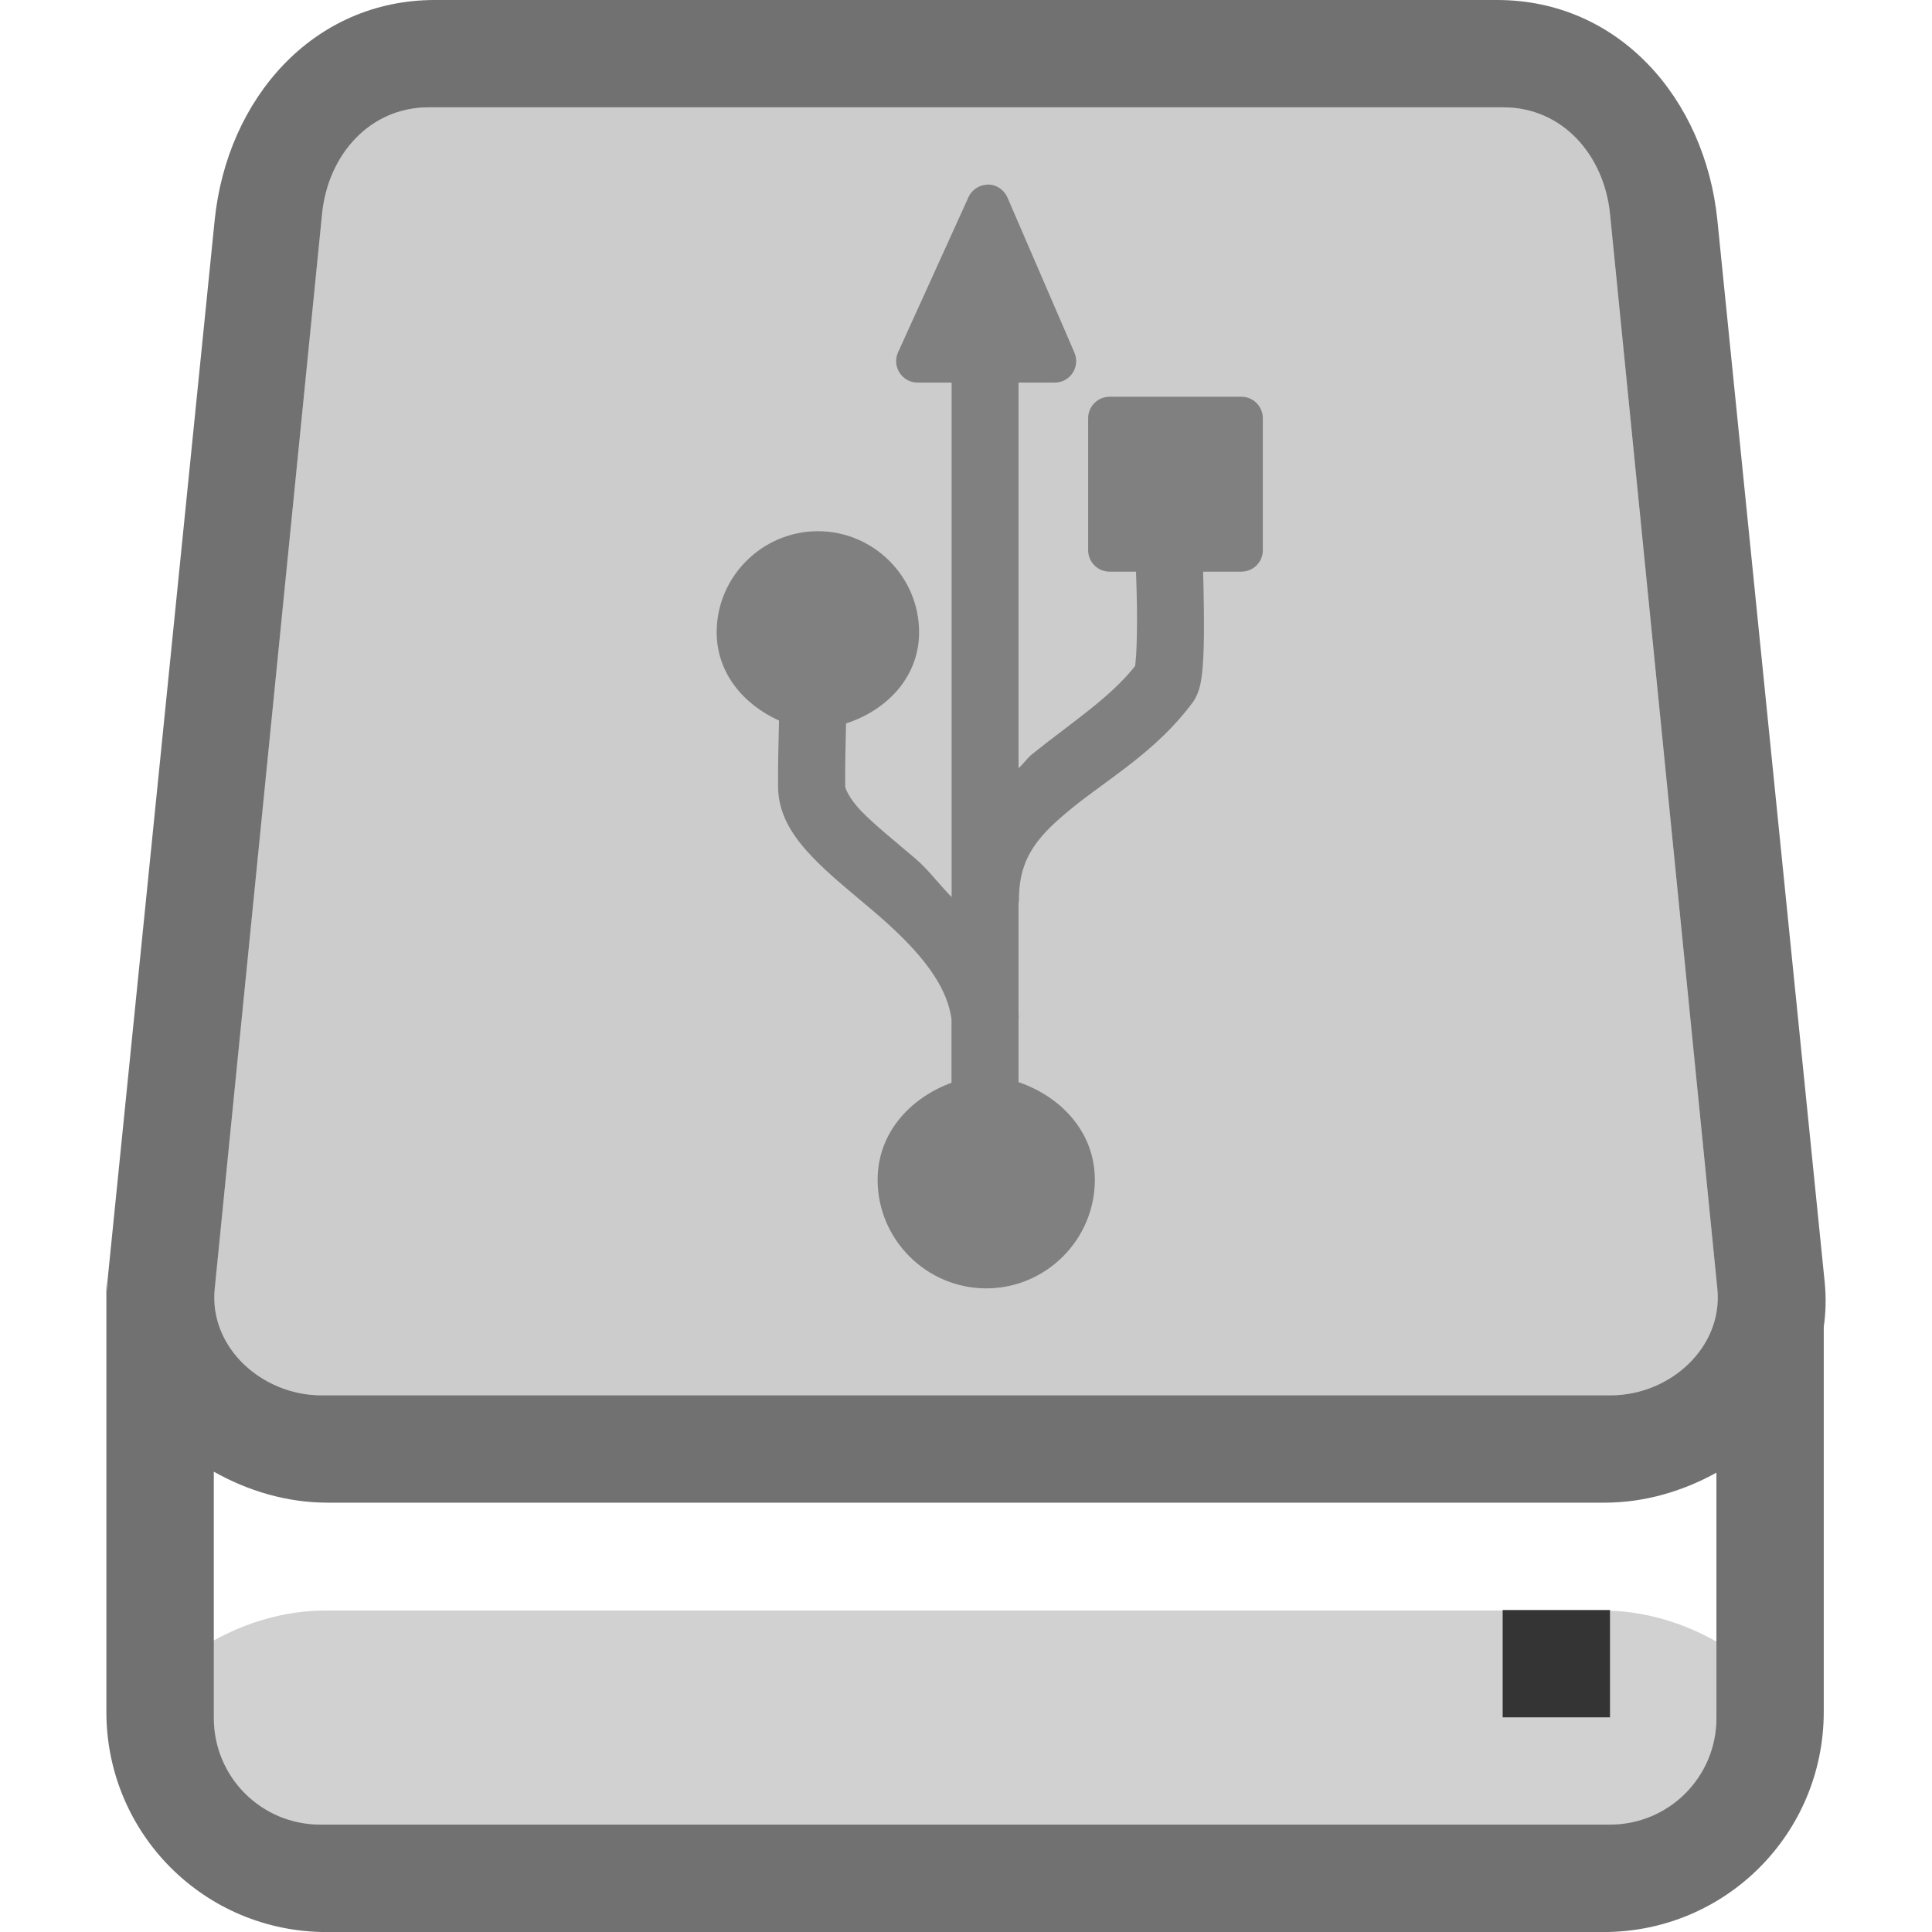
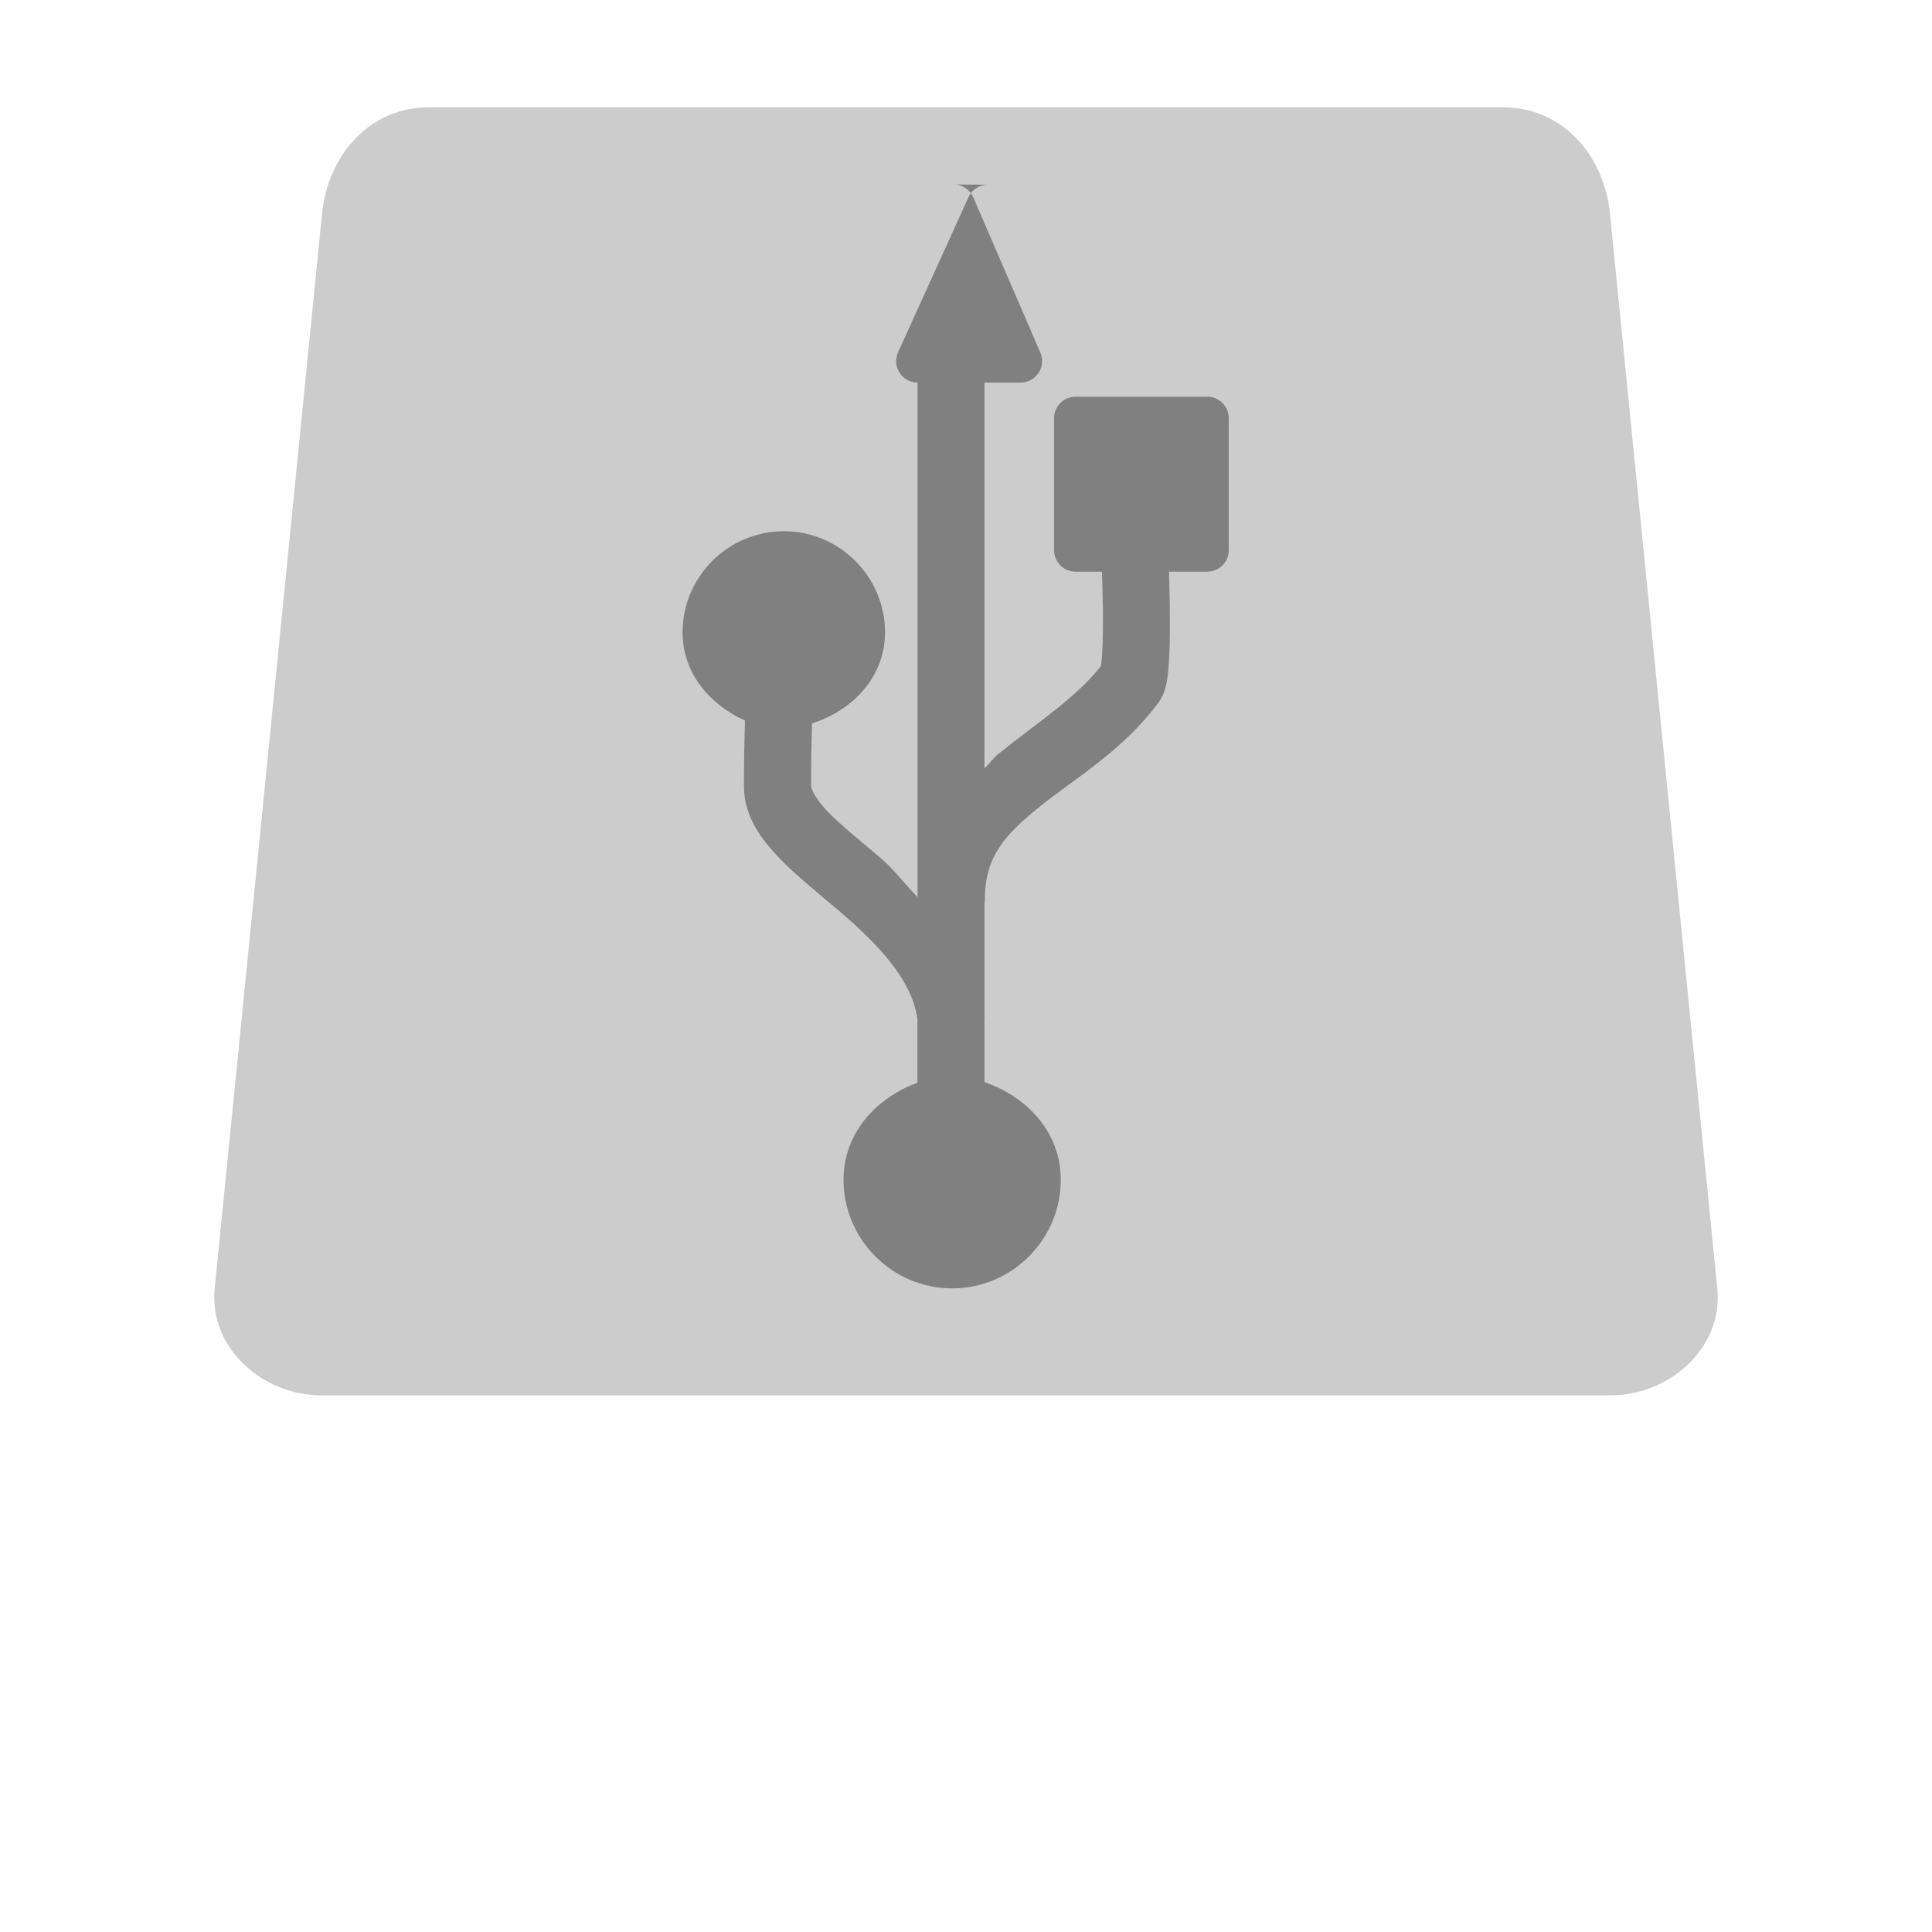
<svg xmlns="http://www.w3.org/2000/svg" xmlns:ns1="http://sodipodi.sourceforge.net/DTD/sodipodi-0.dtd" xmlns:ns2="http://www.inkscape.org/namespaces/inkscape" id="svg7384" ns1:docname="drive-removable-media.svg" version="1.1" ns2:version="0.92.4 5da689c313, 2019-01-14" height="36" width="36">
  <ns1:namedview ns2:cy="19.919765" pagecolor="#ffffff" borderopacity="1" showborder="true" ns2:bbox-paths="false" guidetolerance="10" ns2:window-width="1920" showguides="true" ns2:object-nodes="true" ns2:snap-bbox="true" ns2:pageshadow="2" ns2:guide-bbox="true" ns2:snap-nodes="true" bordercolor="#666666" objecttolerance="10" id="namedview88" showgrid="false" ns2:window-maximized="1" ns2:window-x="0" ns2:snap-global="true" ns2:window-y="26" gridtolerance="10" ns2:window-height="1030" ns2:snap-to-guides="true" ns2:current-layer="layer13" ns2:zoom="16" ns2:cx="16.756955" ns2:snap-grids="true" ns2:pageopacity="1">
    <ns2:grid spacingx="1" spacingy="1" id="grid4866" empspacing="2" enabled="true" type="xygrid" snapvisiblegridlinesonly="true" visible="true" originx="0" originy="0" />
  </ns1:namedview>
  <title id="title9167">Gnome Symbolic Icon Theme</title>
  <defs id="defs7386" />
  <g ns2:label="status" transform="translate(-442,-156)" ns2:groupmode="layer" id="layer9" style="display:inline" />
  <g ns2:label="devices" transform="translate(-442,-156)" ns2:groupmode="layer" id="layer10" />
  <g ns2:label="apps" transform="translate(-442,-156)" ns2:groupmode="layer" id="layer11" />
  <g ns2:label="actions" transform="translate(-442,-156)" ns2:groupmode="layer" id="layer12" />
  <g ns2:label="places" transform="translate(-442,-156)" ns2:groupmode="layer" id="layer13">
    <path style="opacity:0.2;fill:#000000;fill-opacity:1" d="M 7.986 2 C 6.886 2 6.109 2.891 6 3.986 L 4 24.014 C 3.891 25.109 4.886 26 5.986 26 L 11.258 26 L 28 26 L 30 26 L 30.014 26 C 31.114 26 32.109 25.109 32 24.014 L 30 3.986 C 29.891 2.891 29.114 2 28.014 2 L 28 2 L 26 2 L 13.258 2 L 7.986 2 z " transform="translate(442,156)" id="path4250" />
-     <path ns2:connector-curvature="0" style="opacity:0.813;fill:#000000;fill-opacity:0.687" d="m 450.104,156 c -2.273,0 -3.875,1.842 -4.104,4.104 l -2,19.793 c -0.006,0.057 -0.003,0.112 -0.006,0.168 -0.002,-0.056 -0.012,-0.111 -0.012,-0.168 l 0,8 c 0,2.273 1.83,4.104 4.104,4.104 l 23.793,0 c 2.273,0 4.104,-1.83 4.104,-4.104 l 0,-7.174 c 0.039,-0.267 0.046,-0.543 0.018,-0.826 l -2,-19.793 C 473.771,157.842 472.17,156 469.896,156 l -19.793,0 z m -0.117,2 5.271,0 12.742,0 2,0 0.014,0 c 1.1,0 1.877,0.891 1.986,1.986 l 2,20.027 C 474.109,181.109 473.114,182 472.014,182 l -0.014,0 -2,0 -16.742,0 -5.271,0 c -1.1,0 -2.096,-0.891 -1.986,-1.986 l 2,-20.027 C 448.109,158.891 448.886,158 449.986,158 Z m -4.004,25.422 c 0.635,0.358 1.361,0.578 2.121,0.578 l 23.793,0 c 0.746,0 1.459,-0.212 2.086,-0.559 l 0,4.572 c 0,1.1 -0.886,1.986 -1.986,1.986 l -0.014,0 -2,0 -16.742,0 -5.271,0 c -1.1,0 -1.986,-0.886 -1.986,-1.986 l 0,-4.592 z" id="rect4156" />
-     <rect y="-472" x="186" height="2" width="2" id="rect4328" style="opacity:0.75;fill:#000000;fill-opacity:1;stroke:none" transform="matrix(0,1,-1,0,0,0)" />
-     <path style="opacity:0.2;fill:#000000;fill-opacity:0.902" d="M 6.068 30.01 C 5.322 30.01 4.609 30.222 3.982 30.568 L 3.982 32.014 C 3.982 33.114 4.868 34 5.969 34 L 29.996 34 C 31.096 34 31.982 33.114 31.982 32.014 L 31.982 30.588 C 31.348 30.229 30.621 30.01 29.861 30.01 L 6.068 30.01 z " id="path4172" transform="translate(442,156)" />
-     <path style="color:#000000;font-style:normal;font-variant:normal;font-weight:normal;font-stretch:normal;font-size:medium;line-height:normal;font-family:sans-serif;font-variant-ligatures:normal;font-variant-position:normal;font-variant-caps:normal;font-variant-numeric:normal;font-variant-alternates:normal;font-feature-settings:normal;text-indent:0;text-align:start;text-decoration:none;text-decoration-line:none;text-decoration-style:solid;text-decoration-color:#000000;letter-spacing:normal;word-spacing:normal;text-transform:none;writing-mode:lr-tb;direction:ltr;text-orientation:mixed;dominant-baseline:auto;baseline-shift:baseline;text-anchor:start;white-space:normal;shape-padding:0;clip-rule:nonzero;display:inline;overflow:visible;visibility:visible;opacity:1;isolation:auto;mix-blend-mode:normal;color-interpolation:sRGB;color-interpolation-filters:linearRGB;solid-color:#000000;solid-opacity:1;vector-effect:none;fill:#000000;fill-opacity:0.374;fill-rule:nonzero;stroke:none;stroke-width:0.8;stroke-linecap:round;stroke-linejoin:round;stroke-miterlimit:4;stroke-dasharray:none;stroke-dashoffset:0;stroke-opacity:1;color-rendering:auto;image-rendering:auto;shape-rendering:auto;text-rendering:auto;enable-background:accumulate" d="m 460.395,159.441 c -0.152,0.006 -0.287,0.096 -0.35,0.234 -0.005,0.011 -0.01,0.022 -0.014,0.033 l -1.297,2.857 c -0.119,0.264 0.073,0.563 0.363,0.564 h 0.635 v 9.586 c -0.229,-0.23 -0.435,-0.511 -0.662,-0.705 -0.401,-0.342 -0.779,-0.645 -1.02,-0.895 -0.238,-0.247 -0.301,-0.432 -0.301,-0.461 -0.003,-0.461 0.008,-0.785 0.016,-1.174 0.758,-0.244 1.361,-0.863 1.361,-1.699 0,-1.036 -0.849,-1.883 -1.885,-1.883 -1.036,0 -1.887,0.846 -1.887,1.883 0,0.763 0.505,1.349 1.162,1.645 -0.008,0.401 -0.021,0.739 -0.018,1.238 0.004,0.552 0.323,0.976 0.652,1.318 0.331,0.344 0.727,0.656 1.107,0.98 0.746,0.636 1.377,1.301 1.473,2.031 v 1.182 c -0.774,0.285 -1.377,0.939 -1.377,1.809 0,1.114 0.912,2.023 2.025,2.023 1.113,0 2.023,-0.91 2.023,-2.023 0,-0.885 -0.626,-1.548 -1.422,-1.82 v -1.176 c 0.003,-0.027 0.004,-0.053 0.002,-0.08 -0.001,-0.016 -0.001,-0.013 -0.002,-0.019 v -2.055 c 0.005,-0.025 0.008,-0.051 0.008,-0.076 0,-0.798 0.373,-1.204 1.025,-1.73 0.647,-0.521 1.552,-1.045 2.207,-1.934 l -0.035,0.043 c 0.013,-0.013 0.026,-0.028 0.037,-0.043 l 0.002,-0.004 c 0.005,-0.006 0.009,-0.013 0.014,-0.019 0.114,-0.172 0.138,-0.356 0.15,-0.438 0.018,-0.121 0.028,-0.249 0.035,-0.387 0.015,-0.281 0.013,-0.603 0.01,-0.922 -0.002,-0.244 -0.008,-0.462 -0.014,-0.672 h 0.713 c 0.221,1.9e-4 0.401,-0.179 0.4,-0.4 v -2.459 c 1.9e-4,-0.221 -0.179,-0.401 -0.4,-0.4 h -2.455 c -0.221,-1.9e-4 -0.401,0.179 -0.4,0.4 v 2.459 c -1.9e-4,0.221 0.179,0.401 0.4,0.4 h 0.492 c 0.006,0.212 0.015,0.44 0.018,0.684 0.003,0.304 -0.002,0.611 -0.014,0.846 -0.006,0.097 -0.015,0.171 -0.021,0.227 -0.459,0.589 -1.199,1.064 -1.922,1.646 -0.09,0.073 -0.161,0.181 -0.25,0.26 v -7.186 h 0.674 c 0.288,-6e-5 0.481,-0.295 0.367,-0.559 l -1.238,-2.867 -0.004,-0.01 c -0.002,-0.004 -0.004,-0.008 -0.006,-0.012 -0.048,-0.112 -0.144,-0.196 -0.262,-0.229 -0.039,-0.011 -0.079,-0.015 -0.119,-0.014 z" id="path826-2" ns2:connector-curvature="0" ns1:nodetypes="cccccccccccsssccccccsssccccccccccccccccccccccccccccccccccccccc" />
+     <path style="color:#000000;font-style:normal;font-variant:normal;font-weight:normal;font-stretch:normal;font-size:medium;line-height:normal;font-family:sans-serif;font-variant-ligatures:normal;font-variant-position:normal;font-variant-caps:normal;font-variant-numeric:normal;font-variant-alternates:normal;font-feature-settings:normal;text-indent:0;text-align:start;text-decoration:none;text-decoration-line:none;text-decoration-style:solid;text-decoration-color:#000000;letter-spacing:normal;word-spacing:normal;text-transform:none;writing-mode:lr-tb;direction:ltr;text-orientation:mixed;dominant-baseline:auto;baseline-shift:baseline;text-anchor:start;white-space:normal;shape-padding:0;clip-rule:nonzero;display:inline;overflow:visible;visibility:visible;opacity:1;isolation:auto;mix-blend-mode:normal;color-interpolation:sRGB;color-interpolation-filters:linearRGB;solid-color:#000000;solid-opacity:1;vector-effect:none;fill:#000000;fill-opacity:0.374;fill-rule:nonzero;stroke:none;stroke-width:0.8;stroke-linecap:round;stroke-linejoin:round;stroke-miterlimit:4;stroke-dasharray:none;stroke-dashoffset:0;stroke-opacity:1;color-rendering:auto;image-rendering:auto;shape-rendering:auto;text-rendering:auto;enable-background:accumulate" d="m 460.395,159.441 c -0.152,0.006 -0.287,0.096 -0.35,0.234 -0.005,0.011 -0.01,0.022 -0.014,0.033 l -1.297,2.857 c -0.119,0.264 0.073,0.563 0.363,0.564 v 9.586 c -0.229,-0.23 -0.435,-0.511 -0.662,-0.705 -0.401,-0.342 -0.779,-0.645 -1.02,-0.895 -0.238,-0.247 -0.301,-0.432 -0.301,-0.461 -0.003,-0.461 0.008,-0.785 0.016,-1.174 0.758,-0.244 1.361,-0.863 1.361,-1.699 0,-1.036 -0.849,-1.883 -1.885,-1.883 -1.036,0 -1.887,0.846 -1.887,1.883 0,0.763 0.505,1.349 1.162,1.645 -0.008,0.401 -0.021,0.739 -0.018,1.238 0.004,0.552 0.323,0.976 0.652,1.318 0.331,0.344 0.727,0.656 1.107,0.98 0.746,0.636 1.377,1.301 1.473,2.031 v 1.182 c -0.774,0.285 -1.377,0.939 -1.377,1.809 0,1.114 0.912,2.023 2.025,2.023 1.113,0 2.023,-0.91 2.023,-2.023 0,-0.885 -0.626,-1.548 -1.422,-1.82 v -1.176 c 0.003,-0.027 0.004,-0.053 0.002,-0.08 -0.001,-0.016 -0.001,-0.013 -0.002,-0.019 v -2.055 c 0.005,-0.025 0.008,-0.051 0.008,-0.076 0,-0.798 0.373,-1.204 1.025,-1.73 0.647,-0.521 1.552,-1.045 2.207,-1.934 l -0.035,0.043 c 0.013,-0.013 0.026,-0.028 0.037,-0.043 l 0.002,-0.004 c 0.005,-0.006 0.009,-0.013 0.014,-0.019 0.114,-0.172 0.138,-0.356 0.15,-0.438 0.018,-0.121 0.028,-0.249 0.035,-0.387 0.015,-0.281 0.013,-0.603 0.01,-0.922 -0.002,-0.244 -0.008,-0.462 -0.014,-0.672 h 0.713 c 0.221,1.9e-4 0.401,-0.179 0.4,-0.4 v -2.459 c 1.9e-4,-0.221 -0.179,-0.401 -0.4,-0.4 h -2.455 c -0.221,-1.9e-4 -0.401,0.179 -0.4,0.4 v 2.459 c -1.9e-4,0.221 0.179,0.401 0.4,0.4 h 0.492 c 0.006,0.212 0.015,0.44 0.018,0.684 0.003,0.304 -0.002,0.611 -0.014,0.846 -0.006,0.097 -0.015,0.171 -0.021,0.227 -0.459,0.589 -1.199,1.064 -1.922,1.646 -0.09,0.073 -0.161,0.181 -0.25,0.26 v -7.186 h 0.674 c 0.288,-6e-5 0.481,-0.295 0.367,-0.559 l -1.238,-2.867 -0.004,-0.01 c -0.002,-0.004 -0.004,-0.008 -0.006,-0.012 -0.048,-0.112 -0.144,-0.196 -0.262,-0.229 -0.039,-0.011 -0.079,-0.015 -0.119,-0.014 z" id="path826-2" ns2:connector-curvature="0" ns1:nodetypes="cccccccccccsssccccccsssccccccccccccccccccccccccccccccccccccccc" />
  </g>
  <g ns2:label="mimetypes" transform="translate(-442,-156)" ns2:groupmode="layer" id="layer14" />
  <g ns2:label="emblems" transform="translate(-442,-156)" ns2:groupmode="layer" id="layer15" style="display:inline" />
</svg>